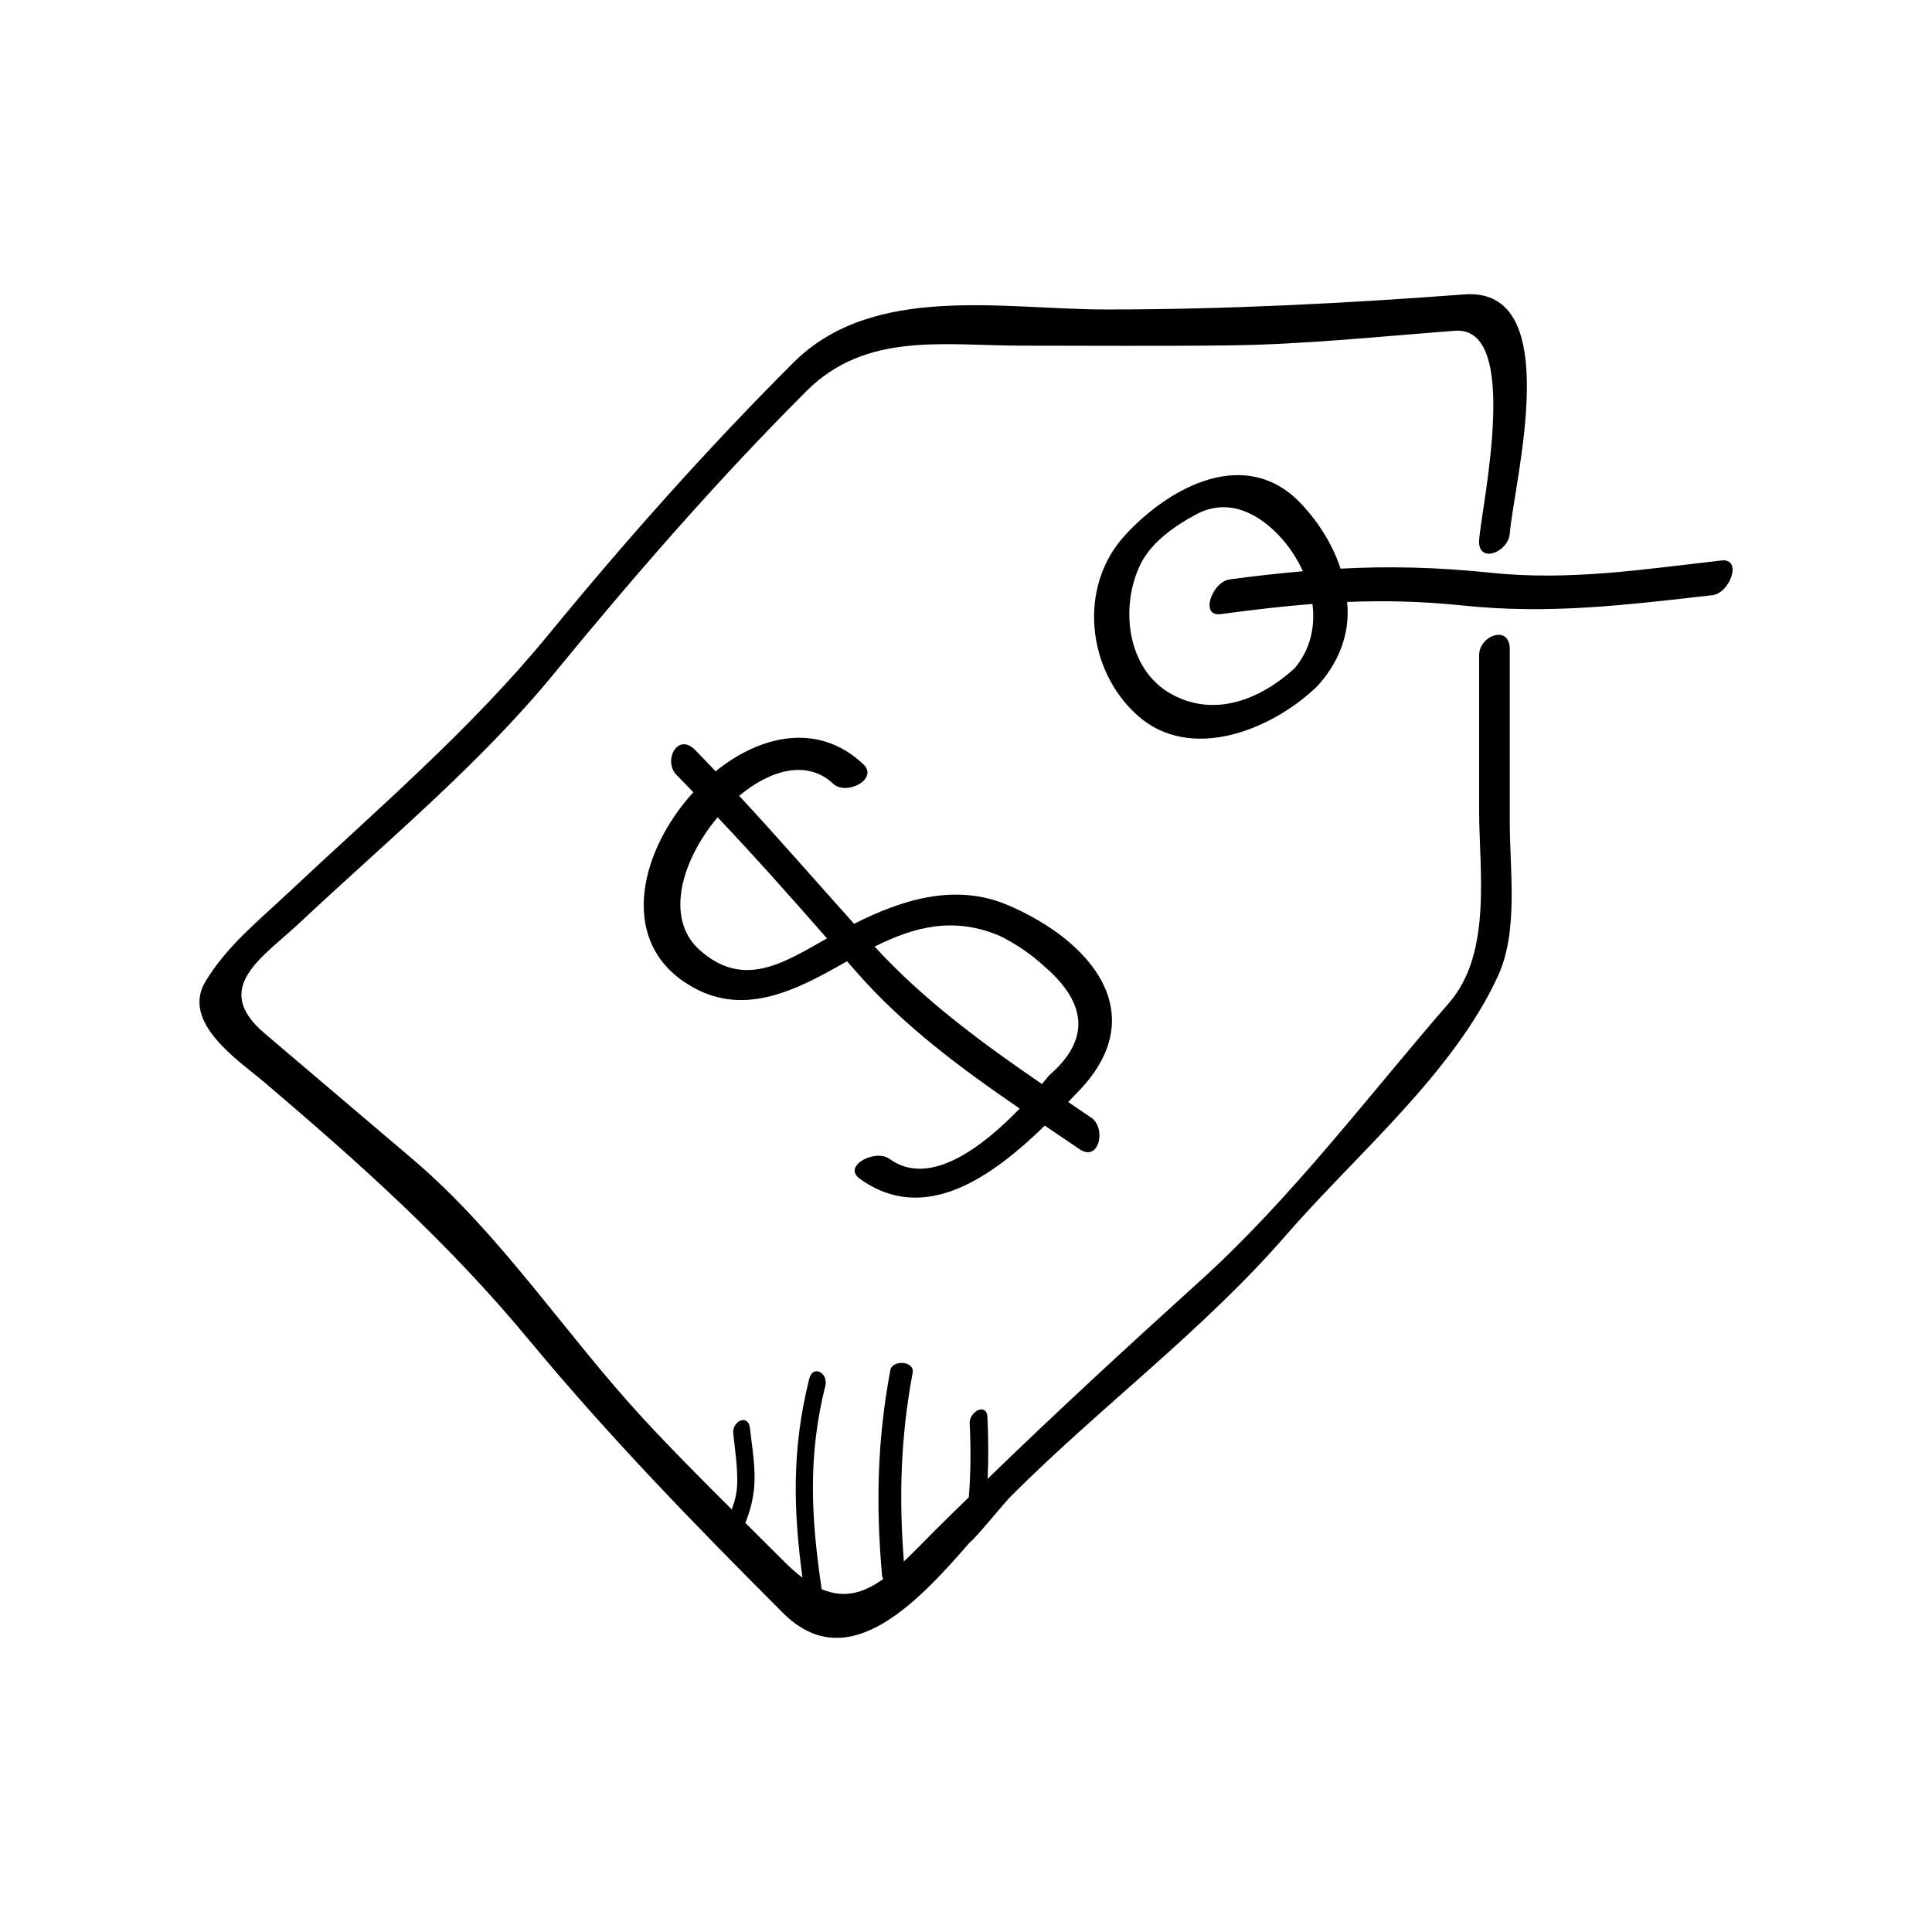
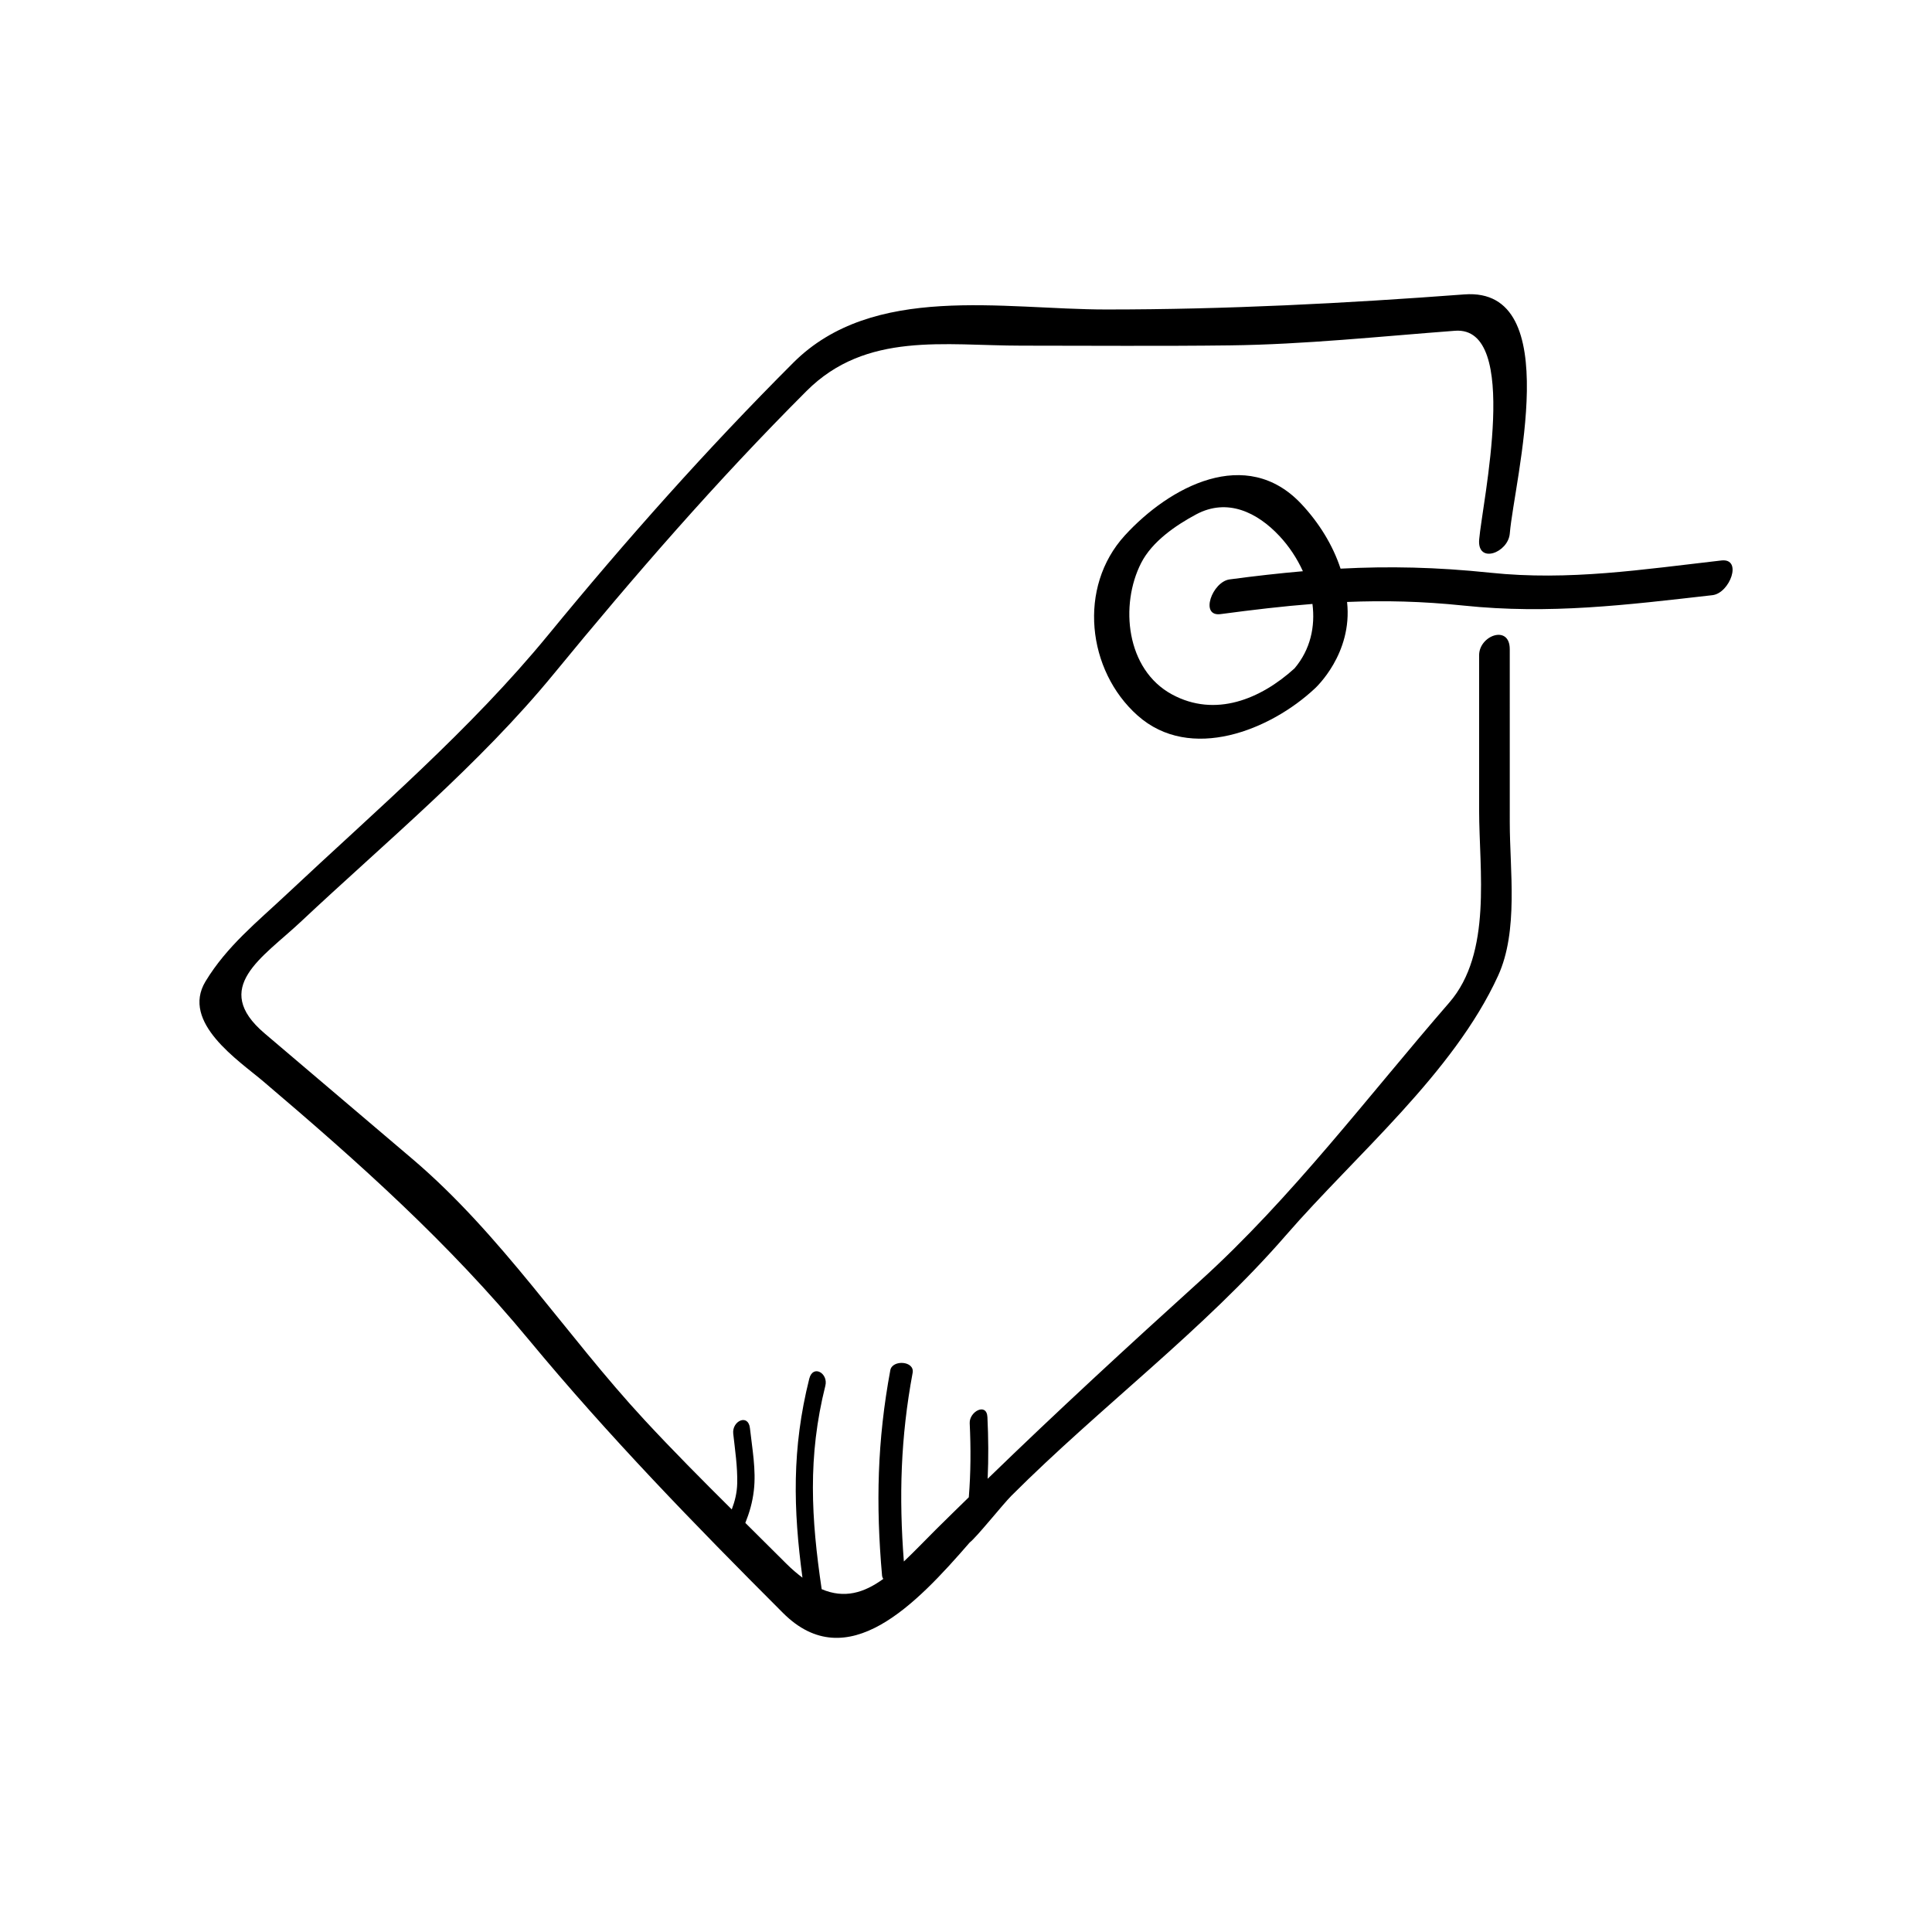
<svg xmlns="http://www.w3.org/2000/svg" fill="#000000" width="800px" height="800px" version="1.1" viewBox="144 144 512 512">
  <g>
    <path d="m600.19 292.53c-20.895 2.379-40.344 5.438-61.219 3.25-14.359-1.5-26.898-1.754-39.711-1.082-2.035-6.211-5.684-12.121-10.359-17.113-14.617-15.613-34.996-4.606-46.809 8.316-12.531 13.707-9.992 35.789 3.356 47.695 14 12.488 35.223 3.891 47.004-7.141 0.176-0.168 10.051-9.191 8.535-22.93 9.91-0.406 19.859-0.191 30.863 0.957 22.797 2.383 43.082-0.156 65.953-2.754 4.648-0.531 8.059-9.844 2.387-9.199zm-113.13 28.602c-8.961 8.133-20.973 13.113-32.457 6.906-12.219-6.606-13.875-23.73-8.176-34.863 2.891-5.656 9.141-9.957 14.566-12.855 8.277-4.43 16.211-0.523 22.047 5.707 2.551 2.719 4.68 5.93 6.238 9.355-6.211 0.539-12.605 1.258-19.418 2.168-4.606 0.613-8.012 9.945-2.383 9.195 8.594-1.145 16.547-2.086 24.336-2.691 0.766 6.008-0.52 12.07-4.754 17.078z" />
    <path d="m544.1 316.03c0-6.594-8.117-3.633-8.117 1.605v41.109c0 15.859 3.512 37.789-7.918 50.965-21.426 24.68-41.77 51.797-66.066 73.777-19.043 17.23-37.859 34.555-56.262 52.41 0.246-5.394 0.207-10.809-0.059-16.348-0.191-3.953-4.84-1.465-4.695 1.621 0.316 6.672 0.289 13.125-0.238 19.625-2.891 2.84-5.812 5.652-8.691 8.523-2.992 2.992-5.789 5.914-8.52 8.496-1.32-17.156-0.871-32.812 2.324-49.992 0.594-3.203-5.387-3.543-5.914-0.707-3.465 18.645-3.863 35.512-2.191 54.41 0.035 0.359 0.152 0.648 0.324 0.91-5.113 3.699-10.281 5.285-16.324 2.715-2.777-18.785-3.742-35.074 0.973-53.906 0.836-3.324-3.293-5.723-4.262-1.867-4.648 18.535-4.242 34.543-1.805 52.723-1.375-1.043-2.785-2.215-4.266-3.699-3.613-3.613-7.246-7.211-10.871-10.812 1.078-2.691 1.883-5.402 2.254-8.586 0.637-5.465-0.434-11.078-1.031-16.504-0.434-3.953-4.801-1.934-4.43 1.441 0.484 4.375 1.152 8.746 1.055 13.156-0.059 2.551-0.629 4.766-1.445 6.918-7.828-7.777-15.613-15.602-23.109-23.688-21.004-22.66-37.867-49.082-61.539-69.199-13.059-11.094-26.113-22.188-39.168-33.281-14.277-12.133-0.504-20.082 9.488-29.461 22.66-21.281 47.398-41.699 67.172-65.809 21.438-26.121 43.082-51.062 66.988-74.969 15.785-15.785 36.59-12.004 56.961-12.004 18.41 0 36.828 0.156 55.238-0.074 19.895-0.25 39.816-2.379 59.641-3.871 17.539-1.316 7.215 45.555 6.398 55.324-0.543 6.578 7.684 3.543 8.117-1.605 1.168-14.098 14.902-65.375-12.035-63.355-31.715 2.383-63.098 3.996-94.898 3.996-27.379 0-61.793-7.055-82.957 14.113-23.074 23.074-44.25 46.91-64.949 72.137-20.617 25.129-45.57 46.438-69.215 68.641-7.961 7.477-15.945 13.844-21.594 23.172-6.602 10.891 8.848 21.004 15.316 26.504 25.52 21.688 48.992 42.652 70.379 68.484 21.172 25.559 43.887 48.918 67.344 72.383 17.012 17.012 35.332-2.363 49.484-18.68 1.797-1.355 8.758-10.09 11.043-12.383 23.582-23.582 50.875-43.82 72.766-69.043 18.445-21.246 44.375-42.926 56.199-68.734 5.461-11.922 3.109-28 3.109-40.621-0.004-15.324-0.004-30.645-0.004-45.961z" />
-     <path d="m411.05 383.85c-13.895-5.91-28.008-1.445-40.703 4.969-10.184-11.324-20.094-22.766-30.461-33.918 8.211-6.848 17.984-9.703 24.918-3.203 3.465 3.25 12.203-1.223 7.941-5.215-11.93-11.184-27.195-7.691-39.102 1.926-1.828-1.898-3.613-3.84-5.488-5.715-4.656-4.648-8.531 3.012-4.812 6.731 1.496 1.496 2.922 3.031 4.398 4.539-13.852 15.156-19.809 38.371-2.504 50.195 13.863 9.473 27.52 3.461 40.77-4.027 0.828-0.469 1.648-0.934 2.465-1.387 0.828 0.945 1.652 1.883 2.481 2.832 12.484 14.262 27.699 25.527 43.277 36.207-9.715 10.039-23.832 21.078-34.48 13.34-3.777-2.746-12.566 1.859-7.941 5.215 17.277 12.551 35.277-0.641 49.07-14.031 3.078 2.082 6.156 4.156 9.215 6.238 5.215 3.547 7.133-5.606 3.098-8.348-2.035-1.387-4.07-2.762-6.106-4.144 0.988-1.023 1.949-2.023 2.867-2.992 19.633-20.523 3-39.898-18.902-49.211zm-48.09 8.941c-11.477 6.519-21.977 13.285-33.547 2.969-9.453-8.43-4.594-24.082 4.762-35.16 9.941 10.488 19.469 21.215 28.988 32.082-0.062 0.035-0.137 0.07-0.203 0.109zm59.09 36.184c-0.574 0.699-1.234 1.48-1.934 2.301-15.836-10.867-31.227-22.141-44.336-36.426 10.461-5.184 20.852-8.074 33.234-2.805 4.414 2.188 8.438 4.961 12.07 8.34 11.262 9.859 11.578 19.391 0.965 28.59z" />
  </g>
</svg>